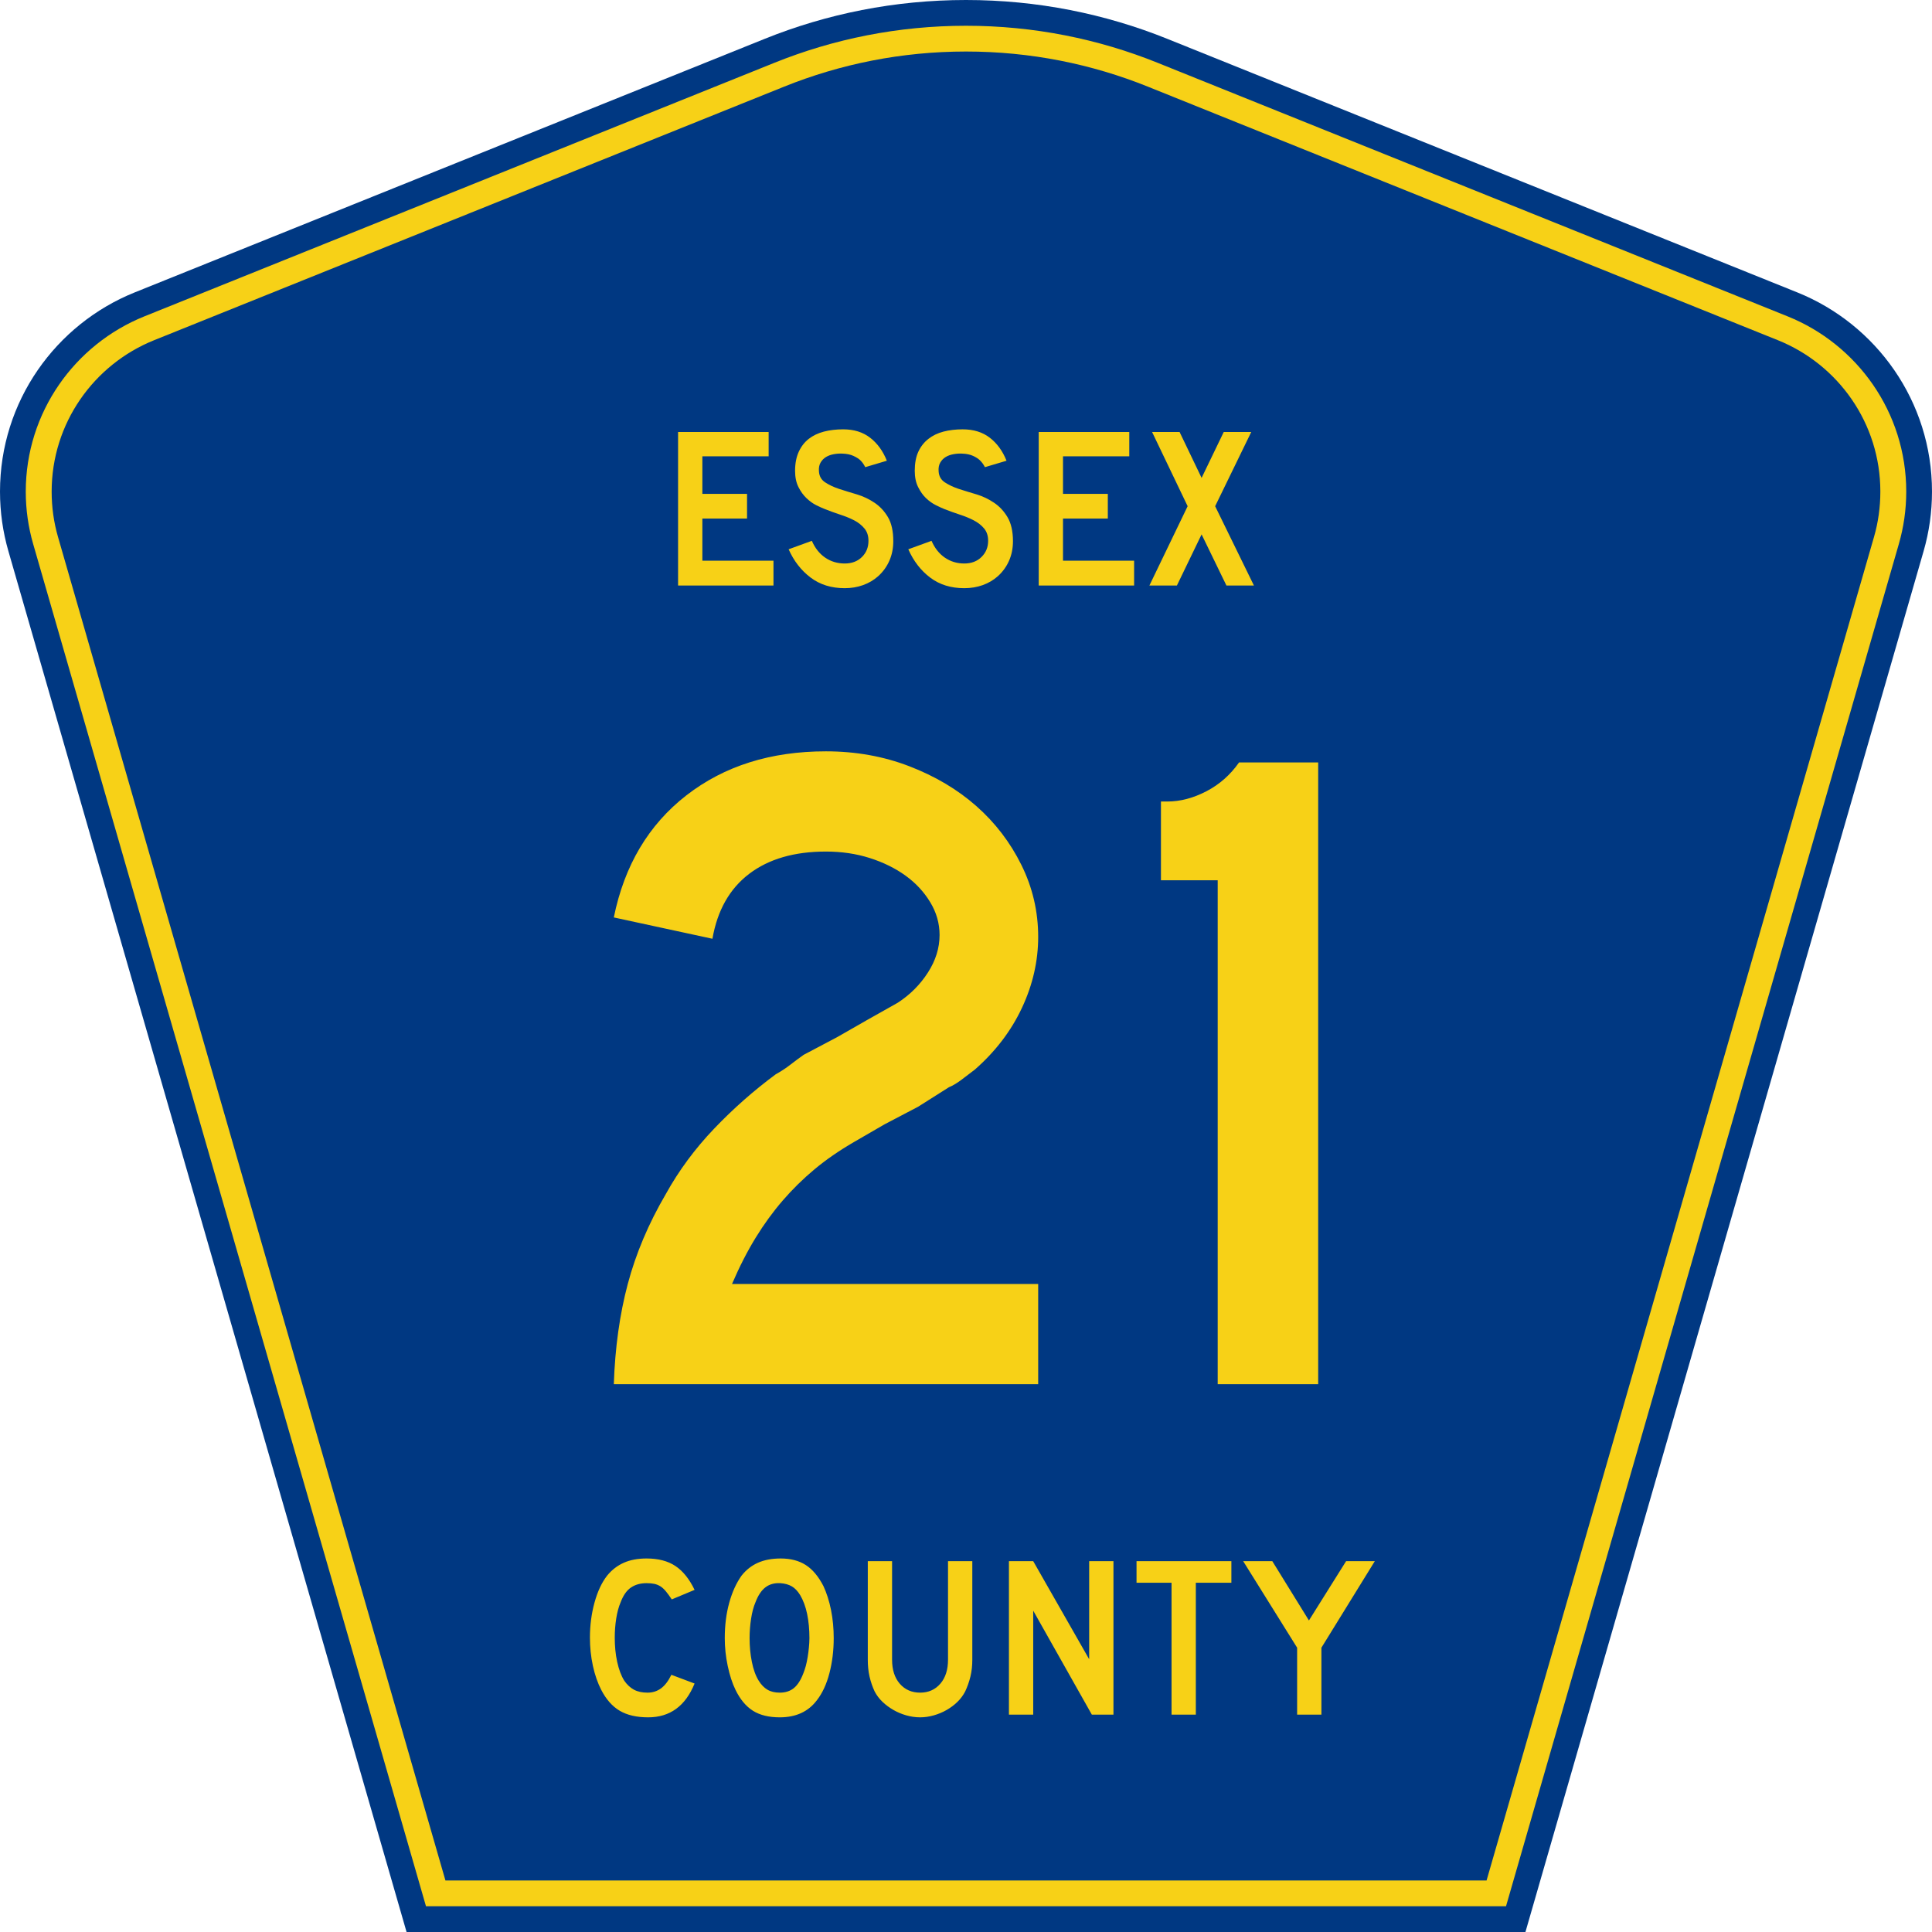
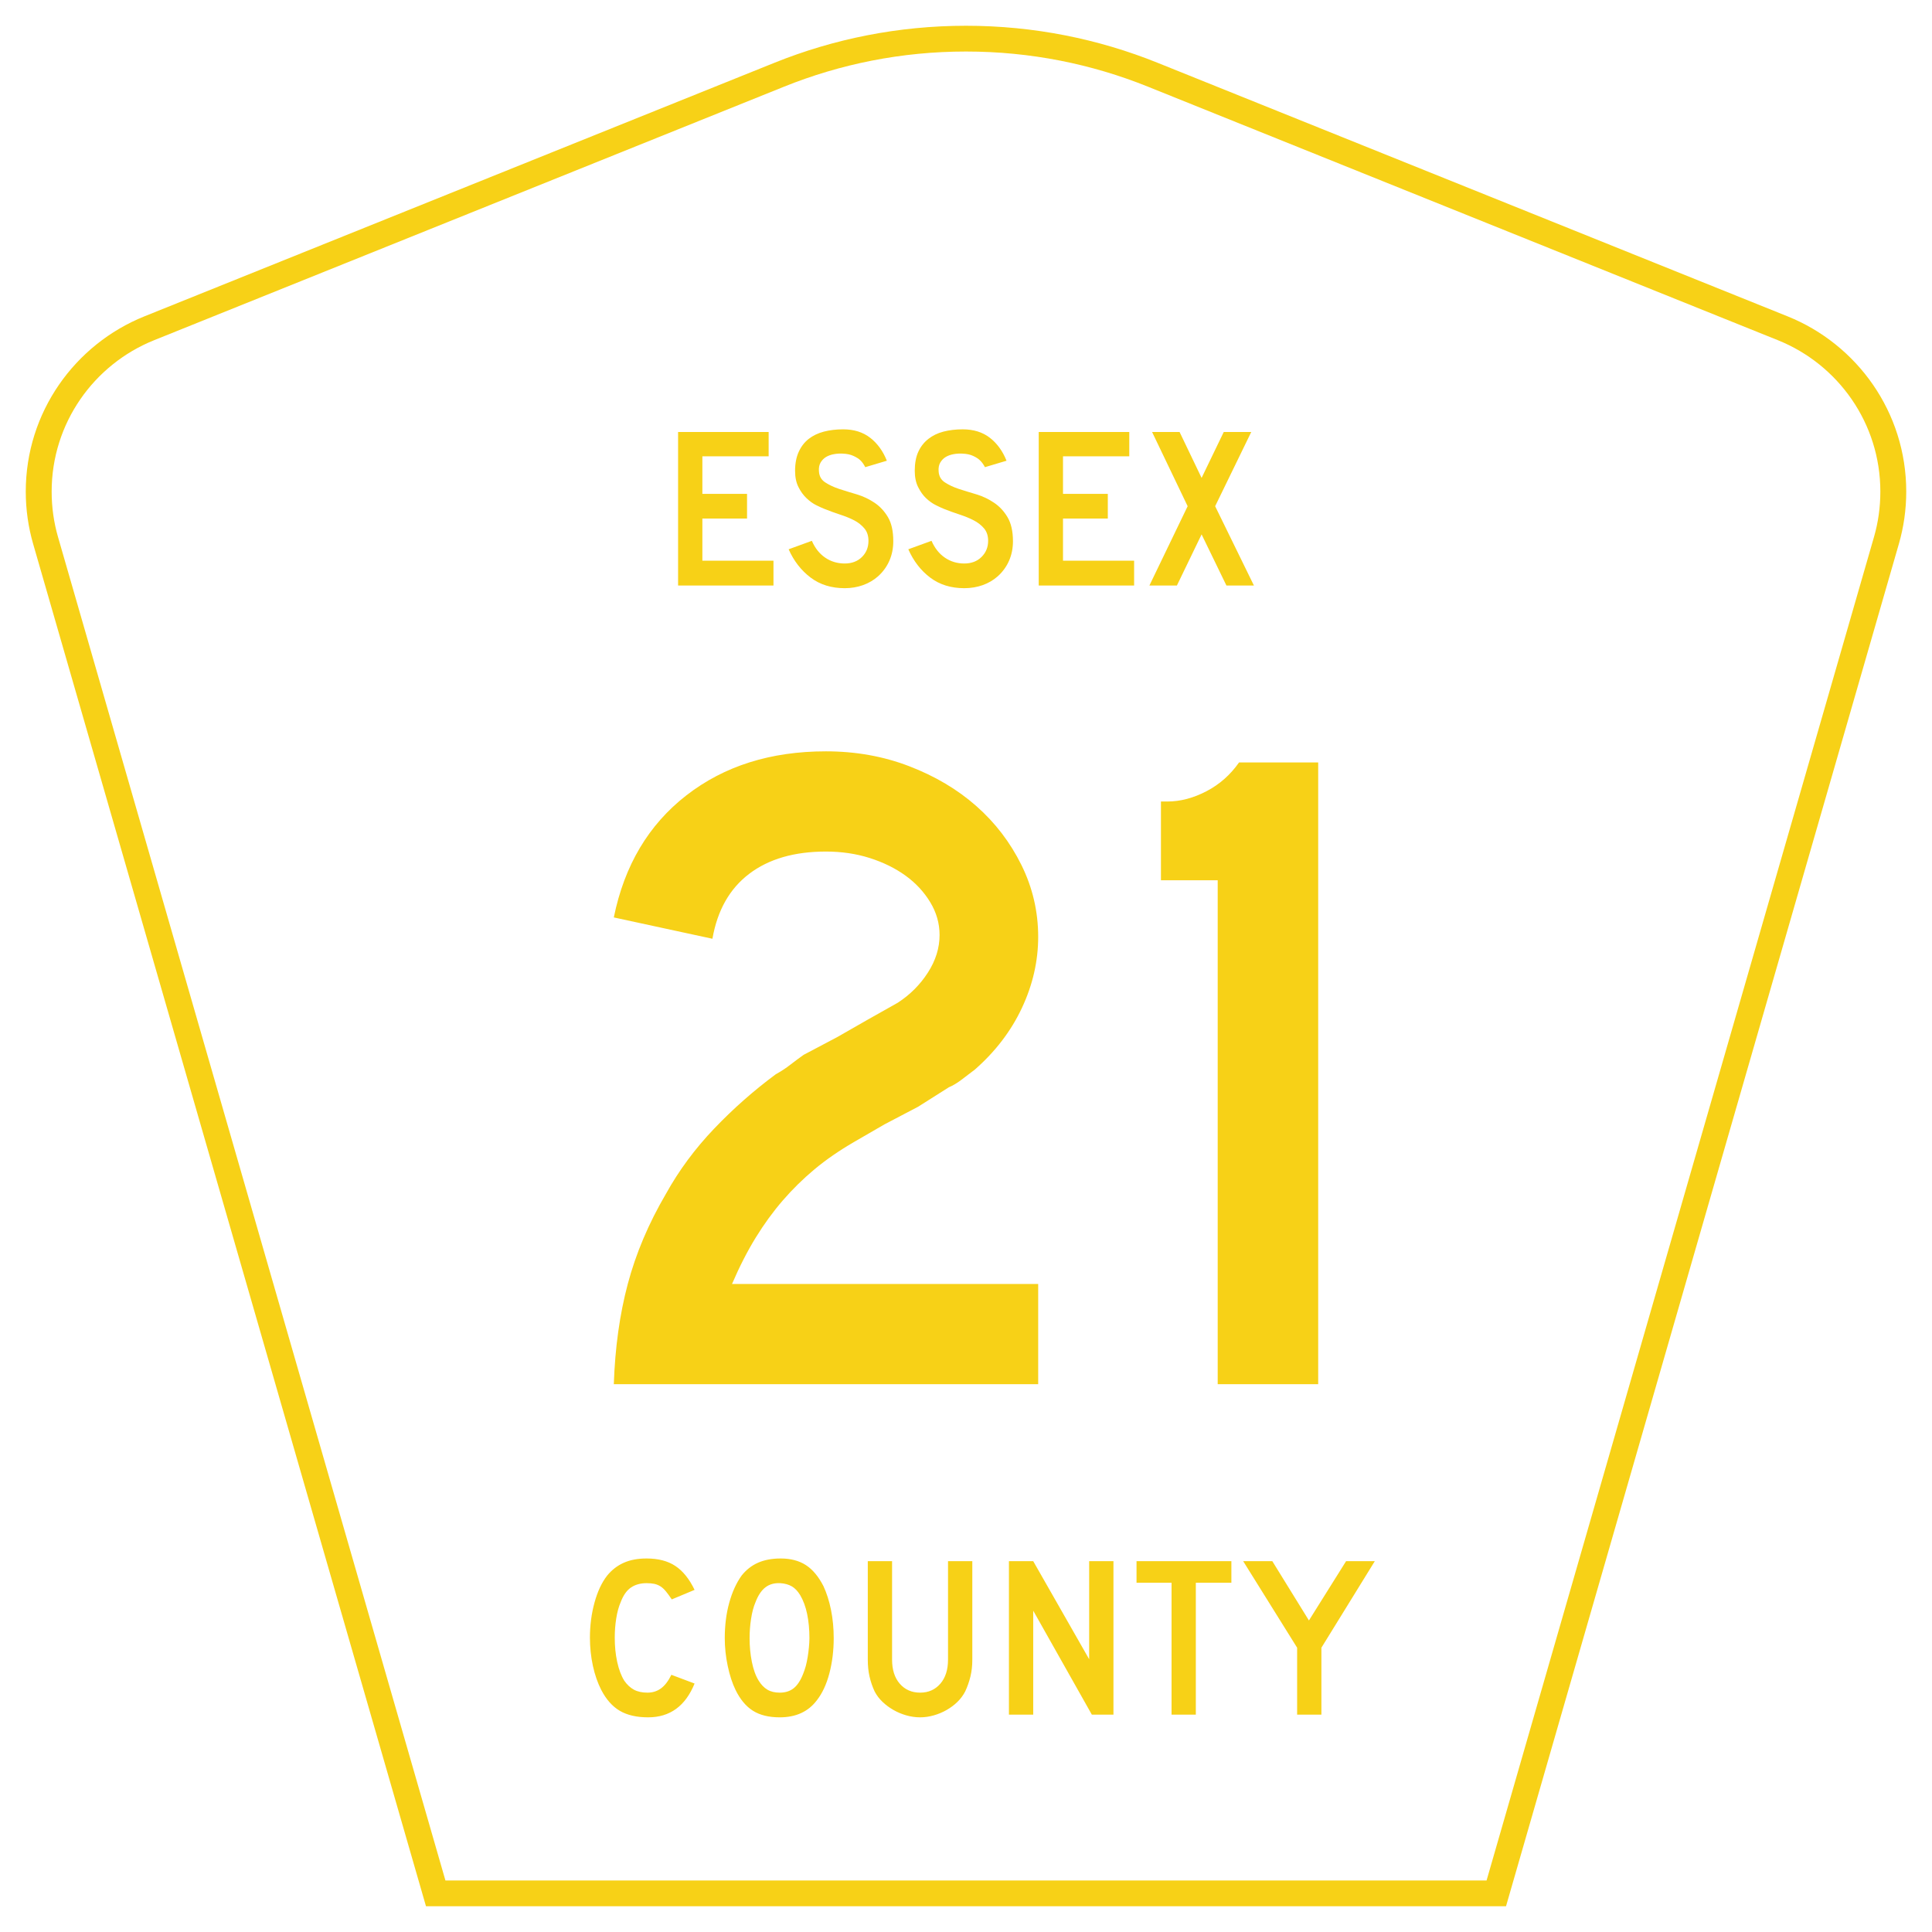
<svg xmlns="http://www.w3.org/2000/svg" xmlns:ns1="http://sodipodi.sourceforge.net/DTD/sodipodi-0.dtd" xmlns:ns2="http://www.inkscape.org/namespaces/inkscape" version="1.0" id="Layer_1" width="450" height="450" viewBox="0 0 448.949 450" overflow="visible" enable-background="new 0 0 448.949 450" xml:space="preserve" ns1:version="0.32" ns2:version="0.45.1" ns1:docname="Essex County Route 21 NY.svg" ns1:docbase="C:\Users\Emil\Desktop\Matté's Work\Pix\svg\cr" ns2:output_extension="org.inkscape.output.svg.inkscape">
  <defs id="defs52">
	
	
	
	
</defs>
  <ns1:namedview ns2:window-height="582" ns2:window-width="765" ns2:pageshadow="2" ns2:pageopacity="0.0" borderopacity="1.0" bordercolor="#666666" pagecolor="#ffffff" id="base" ns2:zoom="0.83777778" ns2:cx="225" ns2:cy="225" ns2:window-x="580" ns2:window-y="162" ns2:current-layer="Layer_1" />
-   <path style="fill:#003882;fill-rule:evenodd" id="path5" d="M 94.17,450 L 1.421,128.337 C 0.154,123.941 -0.525,119.296 -0.525,114.494 C -0.525,93.492 12.453,75.515 30.845,68.109 L 177.585,9.048 C 192.068,3.213 207.895,0 224.475,0 C 241.053,0 256.88,3.213 271.364,9.048 L 418.104,68.109 C 436.496,75.515 449.474,93.492 449.474,114.494 C 449.474,119.296 448.796,123.941 447.528,128.337 L 354.779,450 L 94.17,450 L 94.17,450 z " clip-rule="evenodd" />
  <path style="fill:#f7d117;fill-rule:evenodd" d="M 225 6 C 209.206 6 194.155 9.073 180.375 14.625 L 33.625 73.688 C 17.429 80.209 6 96.028 6 114.5 C 6 118.736 6.605 122.825 7.719 126.688 L 99.219 444 L 350.781 444 L 442.281 126.688 C 443.395 122.825 444 118.736 444 114.5 C 444 96.028 432.571 80.209 416.375 73.688 L 269.625 14.625 C 255.845 9.073 240.795 6 225 6 z M 225 12 C 240.01 12 254.3 14.919 267.375 20.188 L 414.125 79.25 C 428.123 84.886 437.969 98.556 437.969 114.5 C 437.969 118.17 437.459 121.702 436.5 125.031 L 346.25 438 L 103.75 438 L 13.5 125.031 C 12.541 121.703 12.031 118.17 12.031 114.5 C 12.031 98.556 21.877 84.886 35.875 79.25 L 182.625 20.188 C 195.701 14.919 209.99 12 225 12 z M 196.375 100 C 194.773 100 193.278 100.176 191.906 100.531 C 190.535 100.887 189.355 101.455 188.375 102.219 C 187.395 102.983 186.632 103.961 186.062 105.188 C 185.493 106.414 185.187 107.915 185.188 109.656 C 185.188 111.149 185.452 112.407 185.969 113.438 C 186.485 114.469 187.113 115.338 187.844 116.031 C 188.574 116.724 189.31 117.265 190.094 117.656 C 190.877 118.047 191.559 118.35 192.094 118.562 C 193.269 119.025 194.431 119.453 195.625 119.844 C 196.819 120.235 197.94 120.672 198.938 121.188 C 199.935 121.703 200.72 122.348 201.344 123.094 C 201.967 123.84 202.281 124.796 202.281 125.969 C 202.281 127.461 201.797 128.706 200.781 129.719 C 199.766 130.732 198.424 131.25 196.75 131.25 C 195.04 131.25 193.506 130.781 192.188 129.875 C 190.869 128.969 189.842 127.675 189.094 125.969 L 183.688 127.938 C 184.899 130.674 186.621 132.879 188.812 134.531 C 191.004 136.184 193.651 137 196.75 137 C 198.282 137 199.696 136.761 201.031 136.281 C 202.367 135.801 203.533 135.107 204.531 134.219 C 205.671 133.188 206.55 131.98 207.156 130.594 C 207.762 129.208 208.062 127.697 208.062 126.062 C 208.062 123.716 207.65 121.842 206.812 120.438 C 205.975 119.033 204.934 117.929 203.688 117.094 C 202.441 116.259 201.072 115.6 199.594 115.156 C 198.115 114.712 196.72 114.301 195.438 113.875 C 194.155 113.449 193.078 112.931 192.188 112.344 C 191.297 111.757 190.821 110.913 190.75 109.812 C 190.678 108.995 190.804 108.301 191.125 107.75 C 191.446 107.199 191.872 106.758 192.406 106.438 C 192.941 106.118 193.555 105.905 194.25 105.781 C 194.945 105.657 195.609 105.62 196.25 105.656 C 197.247 105.691 198.087 105.868 198.781 106.188 C 199.476 106.508 200.045 106.858 200.438 107.25 C 200.901 107.712 201.246 108.244 201.531 108.812 L 206.562 107.312 C 205.672 105.074 204.38 103.284 202.688 101.969 C 200.995 100.654 198.905 100 196.375 100 z M 224.219 100 C 222.616 100 221.121 100.176 219.75 100.531 C 218.379 100.887 217.23 101.455 216.25 102.219 C 215.27 102.983 214.476 103.961 213.906 105.188 C 213.337 106.414 213.062 107.915 213.062 109.656 C 213.062 111.149 213.327 112.407 213.844 113.438 C 214.36 114.469 214.957 115.338 215.688 116.031 C 216.418 116.724 217.185 117.265 217.969 117.656 C 218.752 118.047 219.403 118.35 219.938 118.562 C 221.113 119.025 222.306 119.453 223.5 119.844 C 224.694 120.235 225.784 120.672 226.781 121.188 C 227.779 121.703 228.595 122.348 229.219 123.094 C 229.842 123.84 230.156 124.796 230.156 125.969 C 230.156 127.461 229.64 128.706 228.625 129.719 C 227.61 130.732 226.268 131.25 224.594 131.25 C 222.884 131.25 221.381 130.781 220.062 129.875 C 218.744 128.969 217.717 127.675 216.969 125.969 L 211.562 127.938 C 212.774 130.674 214.465 132.879 216.656 134.531 C 218.847 136.184 221.494 137 224.594 137 C 226.125 137 227.571 136.761 228.906 136.281 C 230.242 135.801 231.408 135.107 232.406 134.219 C 233.546 133.188 234.425 131.98 235.031 130.594 C 235.637 129.208 235.937 127.697 235.938 126.062 C 235.937 123.716 235.494 121.842 234.656 120.438 C 233.819 119.033 232.778 117.929 231.531 117.094 C 230.285 116.259 228.947 115.6 227.469 115.156 C 225.99 114.712 224.595 114.301 223.312 113.875 C 222.03 113.449 220.953 112.931 220.062 112.344 C 219.172 111.757 218.696 110.913 218.625 109.812 C 218.553 108.995 218.679 108.301 219 107.75 C 219.321 107.199 219.747 106.758 220.281 106.438 C 220.816 106.118 221.43 105.905 222.125 105.781 C 222.82 105.657 223.484 105.62 224.125 105.656 C 225.122 105.691 225.962 105.868 226.656 106.188 C 227.351 106.508 227.889 106.858 228.281 107.25 C 228.744 107.712 229.121 108.244 229.406 108.812 L 234.438 107.312 C 233.547 105.074 232.255 103.284 230.562 101.969 C 228.87 100.654 226.748 100 224.219 100 z M 157.938 100.625 L 157.938 136.375 L 180.156 136.375 L 180.156 130.594 L 163.594 130.594 L 163.594 120.781 L 174 120.781 L 174 115.031 L 163.594 115.031 L 163.594 106.281 L 179.031 106.281 L 179.031 100.625 L 157.938 100.625 z M 241.938 100.625 L 241.938 136.375 L 264.156 136.375 L 264.156 130.594 L 247.594 130.594 L 247.594 120.781 L 258.031 120.781 L 258.031 115.031 L 247.594 115.031 L 247.594 106.281 L 263.031 106.281 L 263.031 100.625 L 241.938 100.625 z M 268.344 100.625 L 276.625 117.906 L 267.719 136.375 L 274.125 136.375 L 279.875 124.469 L 285.656 136.375 L 292.062 136.375 L 283.031 117.906 L 291.438 100.625 L 285.031 100.625 L 279.875 111.312 L 274.75 100.625 L 268.344 100.625 z M 192.375 175 C 179.51 175 168.689 178.406 159.875 185.25 C 151.061 192.095 145.425 201.582 142.969 213.688 L 165.938 218.656 C 167.093 212.03 169.946 206.99 174.5 203.531 C 179.053 200.073 185.006 198.344 192.375 198.344 C 195.987 198.344 199.383 198.835 202.562 199.844 C 205.742 200.853 208.554 202.241 210.938 203.969 C 213.321 205.697 215.212 207.746 216.656 210.125 C 218.1 212.504 218.844 215.046 218.844 217.781 C 218.844 220.807 217.931 223.721 216.125 226.531 C 214.319 229.341 211.982 231.689 209.094 233.562 L 202.156 237.469 L 195 241.562 L 187.188 245.688 C 186.178 246.409 185.168 247.144 184.156 247.938 C 183.144 248.731 181.988 249.502 180.688 250.219 C 175.629 253.965 170.853 258.161 166.375 262.844 C 161.896 267.527 158.128 272.615 155.094 278.094 C 151.045 285.006 148.097 292 146.219 299.062 C 144.34 306.125 143.255 313.906 142.969 322.406 L 241.812 322.406 L 241.812 299.062 L 170.5 299.062 C 172.233 295.03 174.08 291.421 176.031 288.25 C 177.983 285.08 180.072 282.219 182.312 279.625 C 184.553 277.031 187.015 274.609 189.688 272.375 C 192.36 270.141 195.435 268.014 198.906 266 L 206.031 261.875 L 213.844 257.781 L 221 253.25 C 222.014 252.819 222.998 252.221 223.938 251.5 C 224.877 250.779 225.907 249.987 227.062 249.125 C 231.83 244.943 235.502 240.152 238.031 234.75 C 240.56 229.348 241.812 223.839 241.812 218.219 C 241.812 212.309 240.508 206.728 237.906 201.469 C 235.304 196.21 231.814 191.64 227.406 187.75 C 222.998 183.861 217.777 180.775 211.781 178.469 C 205.786 176.162 199.312 175 192.375 175 z M 288.594 177.594 C 286.569 180.479 284.065 182.696 281.031 184.281 C 277.997 185.867 274.94 186.688 271.906 186.688 L 270.406 186.688 L 270.406 205.031 L 283.625 205.031 L 283.625 322.406 L 307.031 322.406 L 307.031 177.594 L 288.594 177.594 z M 150.594 363 C 148.564 363 146.795 363.325 145.281 364 C 143.767 364.675 142.475 365.684 141.406 367 C 140.16 368.599 139.181 370.686 138.469 373.281 C 137.757 375.876 137.406 378.595 137.406 381.438 C 137.406 383.676 137.631 385.868 138.094 388 C 138.557 390.132 139.213 391.994 140.031 393.594 C 141.171 395.798 142.599 397.438 144.344 398.469 C 146.089 399.499 148.297 400 150.969 400 C 156.026 400 159.644 397.385 161.781 392.125 L 156.375 390.094 C 155.663 391.552 154.859 392.593 153.969 393.25 C 153.079 393.907 152.024 394.25 150.812 394.25 C 149.567 394.25 148.511 394.025 147.656 393.562 C 146.801 393.1 146.048 392.393 145.406 391.469 C 144.694 390.332 144.142 388.858 143.75 387.062 C 143.358 385.267 143.187 383.392 143.188 381.438 C 143.187 379.909 143.3 378.426 143.531 376.969 C 143.763 375.512 144.099 374.254 144.562 373.188 C 145.168 371.588 145.958 370.457 146.938 369.781 C 147.917 369.106 149.134 368.75 150.594 368.75 C 151.271 368.75 151.859 368.799 152.375 368.906 C 152.891 369.013 153.399 369.216 153.844 369.5 C 154.289 369.784 154.715 370.19 155.125 370.688 C 155.535 371.185 155.97 371.785 156.469 372.531 L 161.781 370.312 C 160.57 367.79 159.076 365.923 157.312 364.75 C 155.549 363.577 153.301 363 150.594 363 z M 181.844 363 C 179.779 363 178.01 363.342 176.531 364 C 175.053 364.658 173.787 365.65 172.719 367 C 171.508 368.706 170.538 370.82 169.844 373.344 C 169.149 375.867 168.812 378.613 168.812 381.562 C 168.812 383.696 169.037 385.846 169.5 388.031 C 169.963 390.217 170.565 392.065 171.312 393.594 C 172.381 395.798 173.737 397.438 175.375 398.469 C 177.013 399.499 179.096 400 181.625 400 C 185.4 400 188.287 398.665 190.281 396 C 191.528 394.4 192.511 392.313 193.188 389.719 C 193.864 387.124 194.187 384.407 194.188 381.562 C 194.187 379.324 193.99 377.132 193.562 375 C 193.135 372.868 192.529 371.006 191.781 369.406 C 190.641 367.203 189.29 365.562 187.688 364.531 C 186.085 363.5 184.123 363 181.844 363 z M 202.125 363.625 L 202.125 386.562 C 202.125 387.949 202.246 389.256 202.531 390.5 C 202.817 391.744 203.221 392.903 203.719 393.969 C 204.182 394.858 204.797 395.678 205.562 396.406 C 206.328 397.135 207.168 397.748 208.094 398.281 C 209.02 398.814 210.011 399.229 211.062 399.531 C 212.114 399.833 213.208 400 214.312 400 C 215.416 400 216.48 399.833 217.531 399.531 C 218.582 399.229 219.574 398.814 220.5 398.281 C 221.426 397.748 222.252 397.135 223 396.406 C 223.748 395.678 224.349 394.858 224.812 393.969 C 225.311 392.903 225.728 391.744 226.031 390.5 C 226.334 389.256 226.469 387.949 226.469 386.562 L 226.469 363.625 L 220.812 363.625 L 220.812 386.562 C 220.812 388.908 220.224 390.77 219.031 392.156 C 217.838 393.542 216.271 394.25 214.312 394.25 C 212.353 394.25 210.755 393.542 209.562 392.156 C 208.37 390.77 207.781 388.908 207.781 386.562 L 207.781 363.625 L 202.125 363.625 z M 235 363.625 L 235 399.375 L 240.656 399.375 L 240.656 375.156 L 254.312 399.375 L 259.344 399.375 L 259.344 363.625 L 253.688 363.625 L 253.688 386.469 L 240.656 363.625 L 235 363.625 z M 264.719 363.625 L 264.719 368.656 L 272.875 368.656 L 272.875 399.375 L 278.531 399.375 L 278.531 368.656 L 286.812 368.656 L 286.812 363.625 L 264.719 363.625 z M 289.562 363.625 L 302.125 383.781 L 302.125 399.375 L 307.781 399.375 L 307.781 383.781 L 320.219 363.625 L 313.531 363.625 L 304.875 377.438 L 296.344 363.625 L 289.562 363.625 z M 181.75 368.75 C 182.818 368.822 183.708 369.074 184.438 369.5 C 185.167 369.926 185.805 370.607 186.375 371.531 C 187.088 372.74 187.644 374.213 188 375.938 C 188.356 377.662 188.531 379.537 188.531 381.562 C 188.531 382.274 188.477 383.004 188.406 383.75 C 188.335 384.496 188.249 385.209 188.125 385.938 C 188.001 386.666 187.866 387.374 187.688 388.031 C 187.509 388.689 187.303 389.257 187.125 389.719 C 186.52 391.319 185.779 392.477 184.906 393.188 C 184.033 393.898 182.942 394.25 181.625 394.25 C 180.485 394.25 179.533 394.025 178.75 393.562 C 177.967 393.1 177.289 392.393 176.719 391.469 C 176.007 390.332 175.481 388.871 175.125 387.094 C 174.769 385.317 174.594 383.482 174.594 381.562 C 174.594 380.07 174.706 378.573 174.938 377.062 C 175.169 375.552 175.506 374.254 175.969 373.188 C 176.574 371.588 177.355 370.429 178.281 369.719 C 179.207 369.008 180.361 368.68 181.75 368.75 z " transform="matrix(1,0,0,1,-0.525,0)" id="path7" />
</svg>